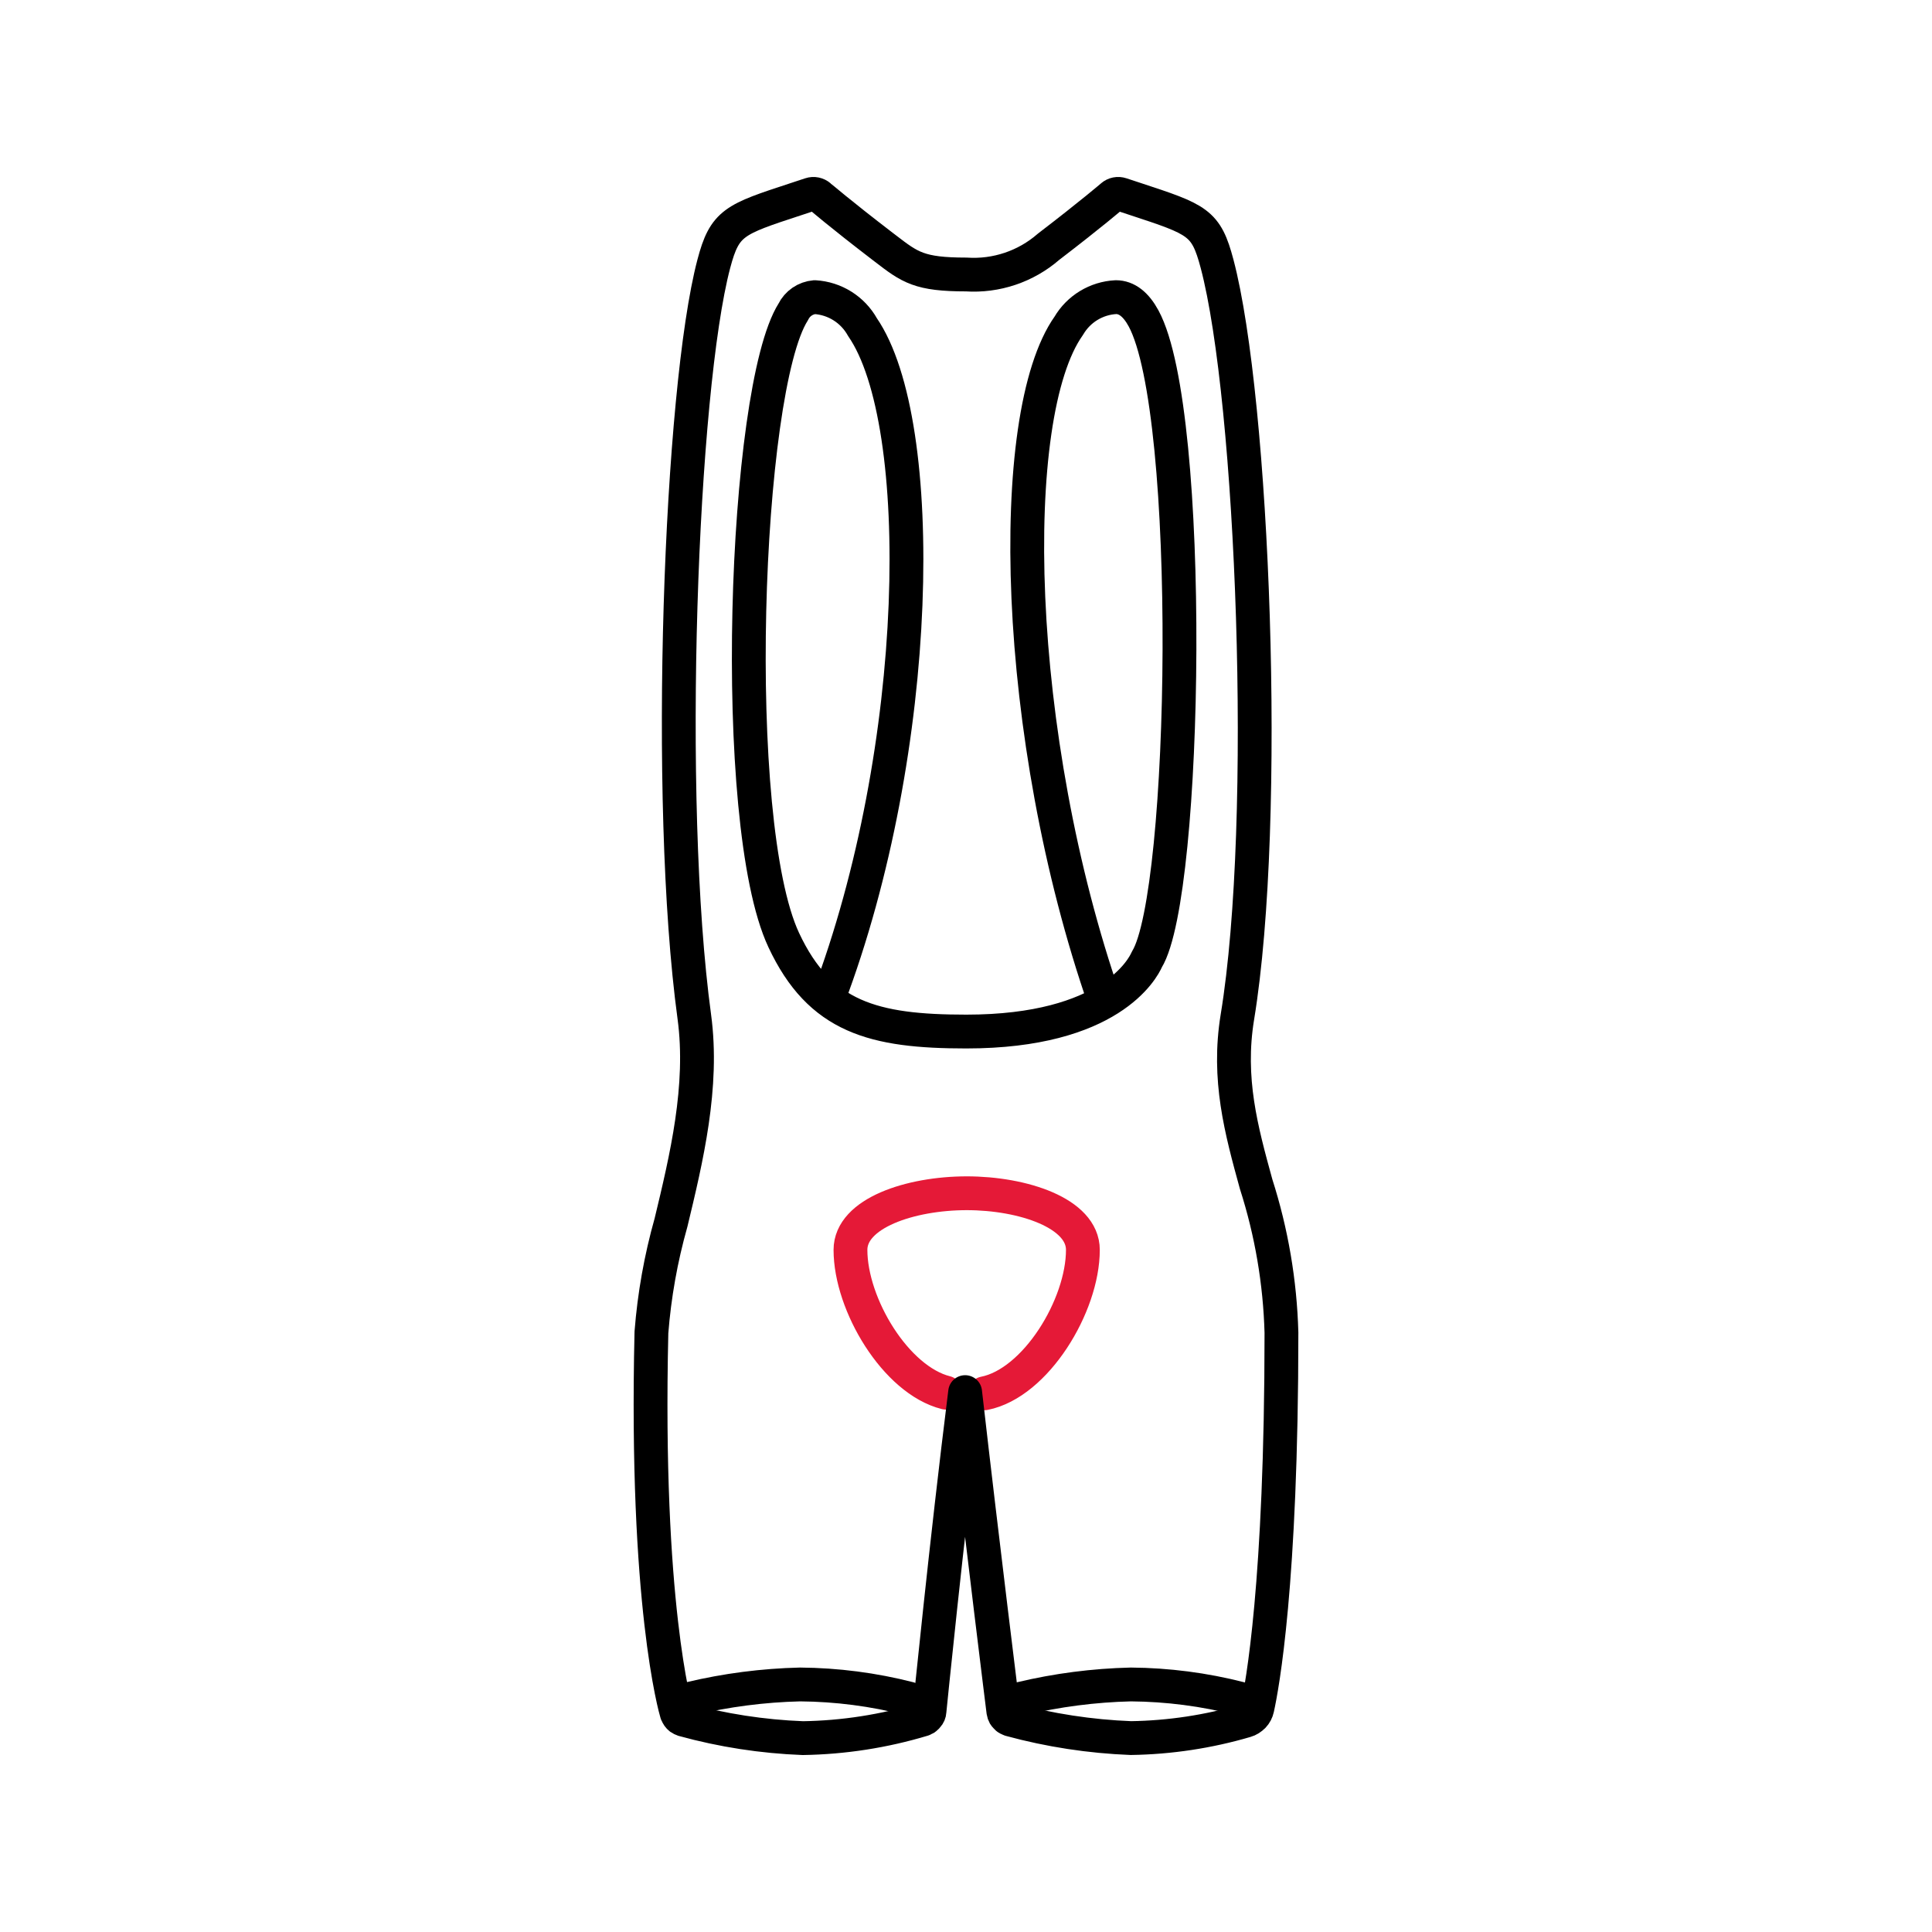
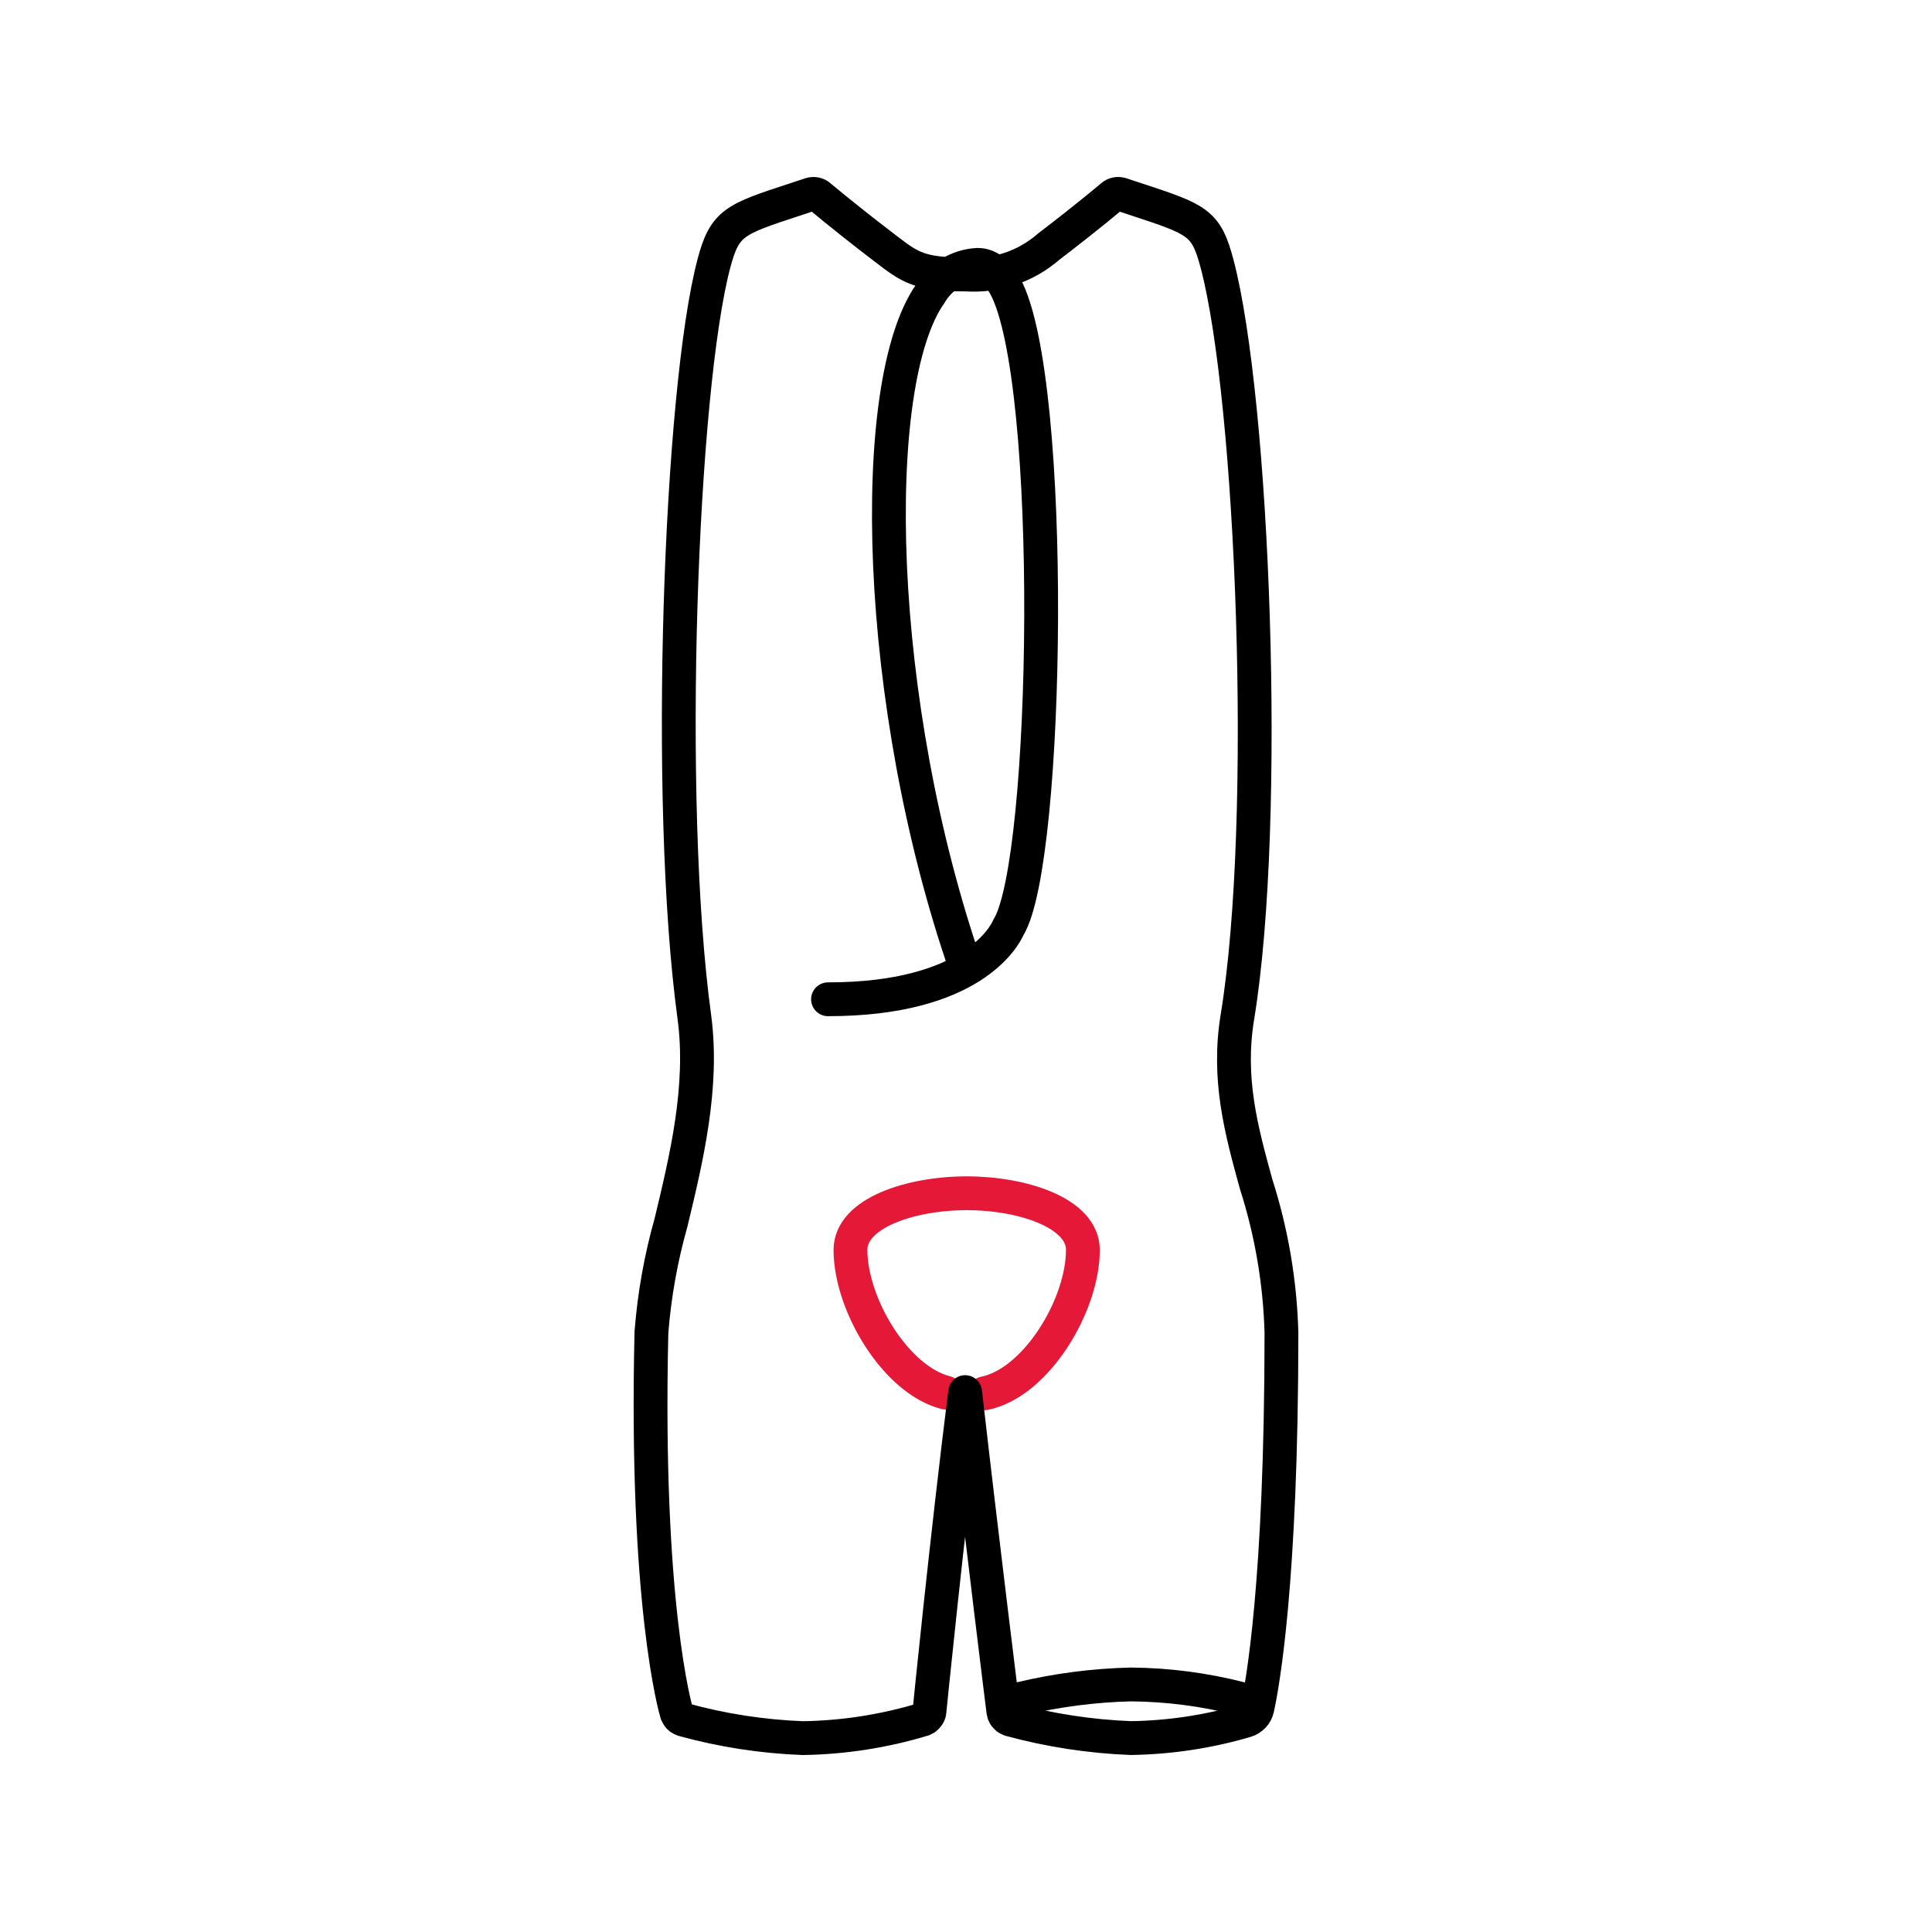
<svg xmlns="http://www.w3.org/2000/svg" viewBox="0 0 400 400" height="400" width="400" id="a">
  <defs>
    <style>
      .cls-1 {
        stroke: #e51937;
      }

      .cls-1, .cls-2 {
        fill: none;
        stroke-linecap: round;
        stroke-linejoin: round;
        stroke-width: 7px;
      }

      .cls-2 {
        stroke: #000;
      }
    </style>
  </defs>
  <path d="M195.85,288.34c-10.38-2.59-19.77-18.23-19.77-29.57,0-7.6,12.39-11.71,24.06-11.72,11.67,0,24.06,4.12,24.06,11.72,0,11.56-9.77,27.6-20.39,29.7" class="cls-1" />
  <path d="M259.48,355.3c.42-.44.7-.99.83-1.58,1-4.52,5-25.78,5-77.81-.29-10.44-2.05-20.79-5.24-30.74-3.08-11.2-5.98-21.79-3.88-34.61,6.72-40.88,3.23-127.84-4.21-155.95-2.28-8.59-3.95-9.14-17-13.43l-2.85-.94h0c-.66-.22-1.38-.08-1.9.38-.04.03-3.97,3.44-13.14,10.47-4.7,4.09-10.83,6.15-17.04,5.74-9.73,0-11.65-1.47-16.75-5.39l-.46-.35c-9.17-7.03-13.09-10.44-13.14-10.47-.52-.45-1.25-.6-1.9-.38l-3.12,1.03c-12.69,4.16-14.64,4.8-16.89,13.34-6.88,26.01-10.14,111.03-4.04,155.89,1.96,14.46-1.65,29.41-4.82,42.6h0c-2.1,7.43-3.46,15.06-4.06,22.76-1.31,56.2,4.97,77.95,5.24,78.84.01.04.06.06.07.11h0c.12.35.34.66.63.89.03.02.07.03.1.05.17.12.36.22.55.28,8.08,2.23,16.4,3.51,24.77,3.83,8.42-.13,16.78-1.43,24.85-3.86.1-.04.19-.1.28-.16.08-.03.16-.06.24-.1.03-.02.04-.05.07-.07.14-.11.26-.24.36-.38.25-.26.39-.6.41-.96h0s0-.04,0-.04c.07-.69,3.48-34.94,7.38-66.07,3.64,31.88,7.87,65.76,7.92,66.15h0c.04.27.13.53.26.76.17.2.35.4.54.58.02.01.03.04.05.05h0c.08.04.17.08.26.1.1.07.21.12.32.16,8.15,2.22,16.53,3.5,24.97,3.83,8.06-.12,16.06-1.33,23.79-3.6.59-.17,1.11-.5,1.53-.95,0,0,.01-.01.02-.02Z" class="cls-2" />
  <path d="M256.71,351.68h0c-7.38-1.89-14.95-2.87-22.57-2.93-7.67.18-15.3,1.17-22.77,2.95" class="cls-2" />
-   <path d="M188.22,351.68h0c-7.38-1.89-14.95-2.87-22.57-2.93-7.67.18-15.3,1.17-22.77,2.95" class="cls-2" />
-   <path d="M171.43,206.89c19.7-52,20.73-119.44,7.14-139.16-2.02-3.63-5.74-5.97-9.88-6.21-1.92.16-3.62,1.32-4.46,3.06-10.21,16.08-13.37,105.67-1.97,130.04,7.49,16.02,18.61,18.95,37.81,18.95h0c29.72,0,36.53-12.99,37.38-14.93,8.36-13.62,9.86-113.21-.68-132.71-1.58-2.92-3.5-4.41-5.72-4.41-4.05.2-7.73,2.43-9.78,5.94-13.15,18.54-11.63,84.98,7.46,139.89" class="cls-2" />
+   <path d="M171.43,206.89h0c29.72,0,36.53-12.99,37.38-14.93,8.36-13.62,9.86-113.21-.68-132.71-1.58-2.92-3.5-4.41-5.72-4.41-4.05.2-7.73,2.43-9.78,5.94-13.15,18.54-11.63,84.98,7.46,139.89" class="cls-2" />
</svg>